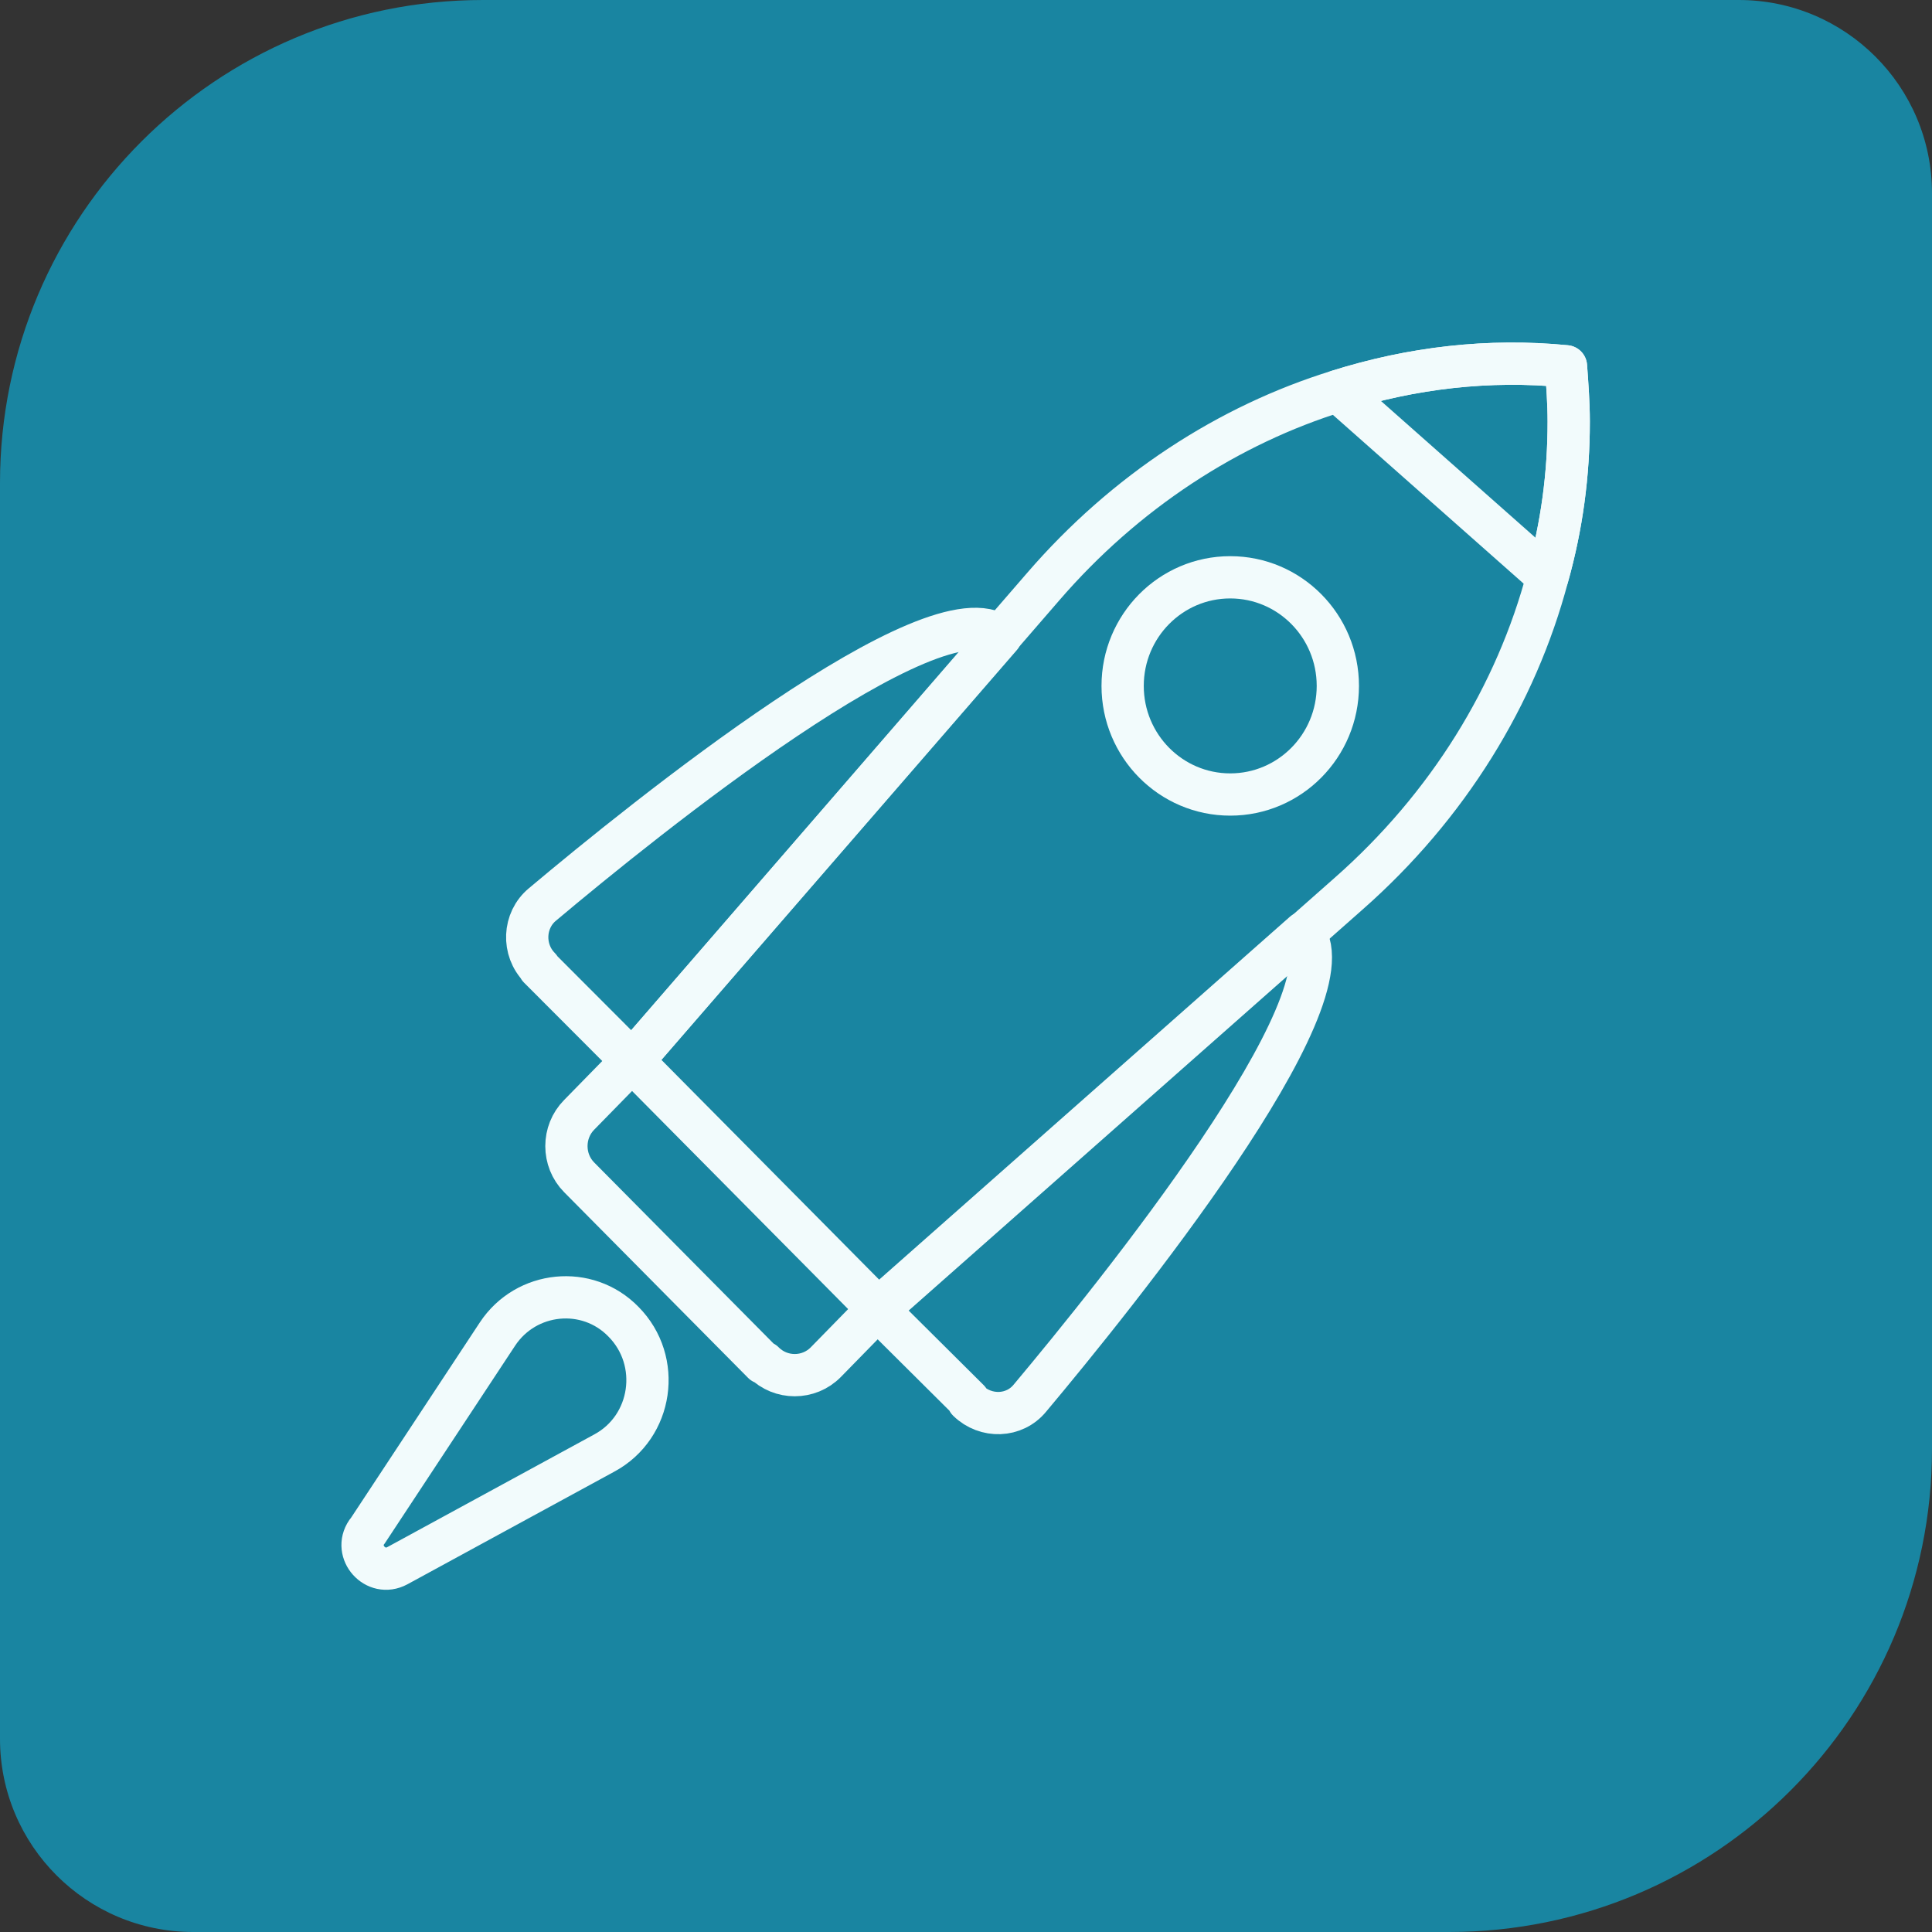
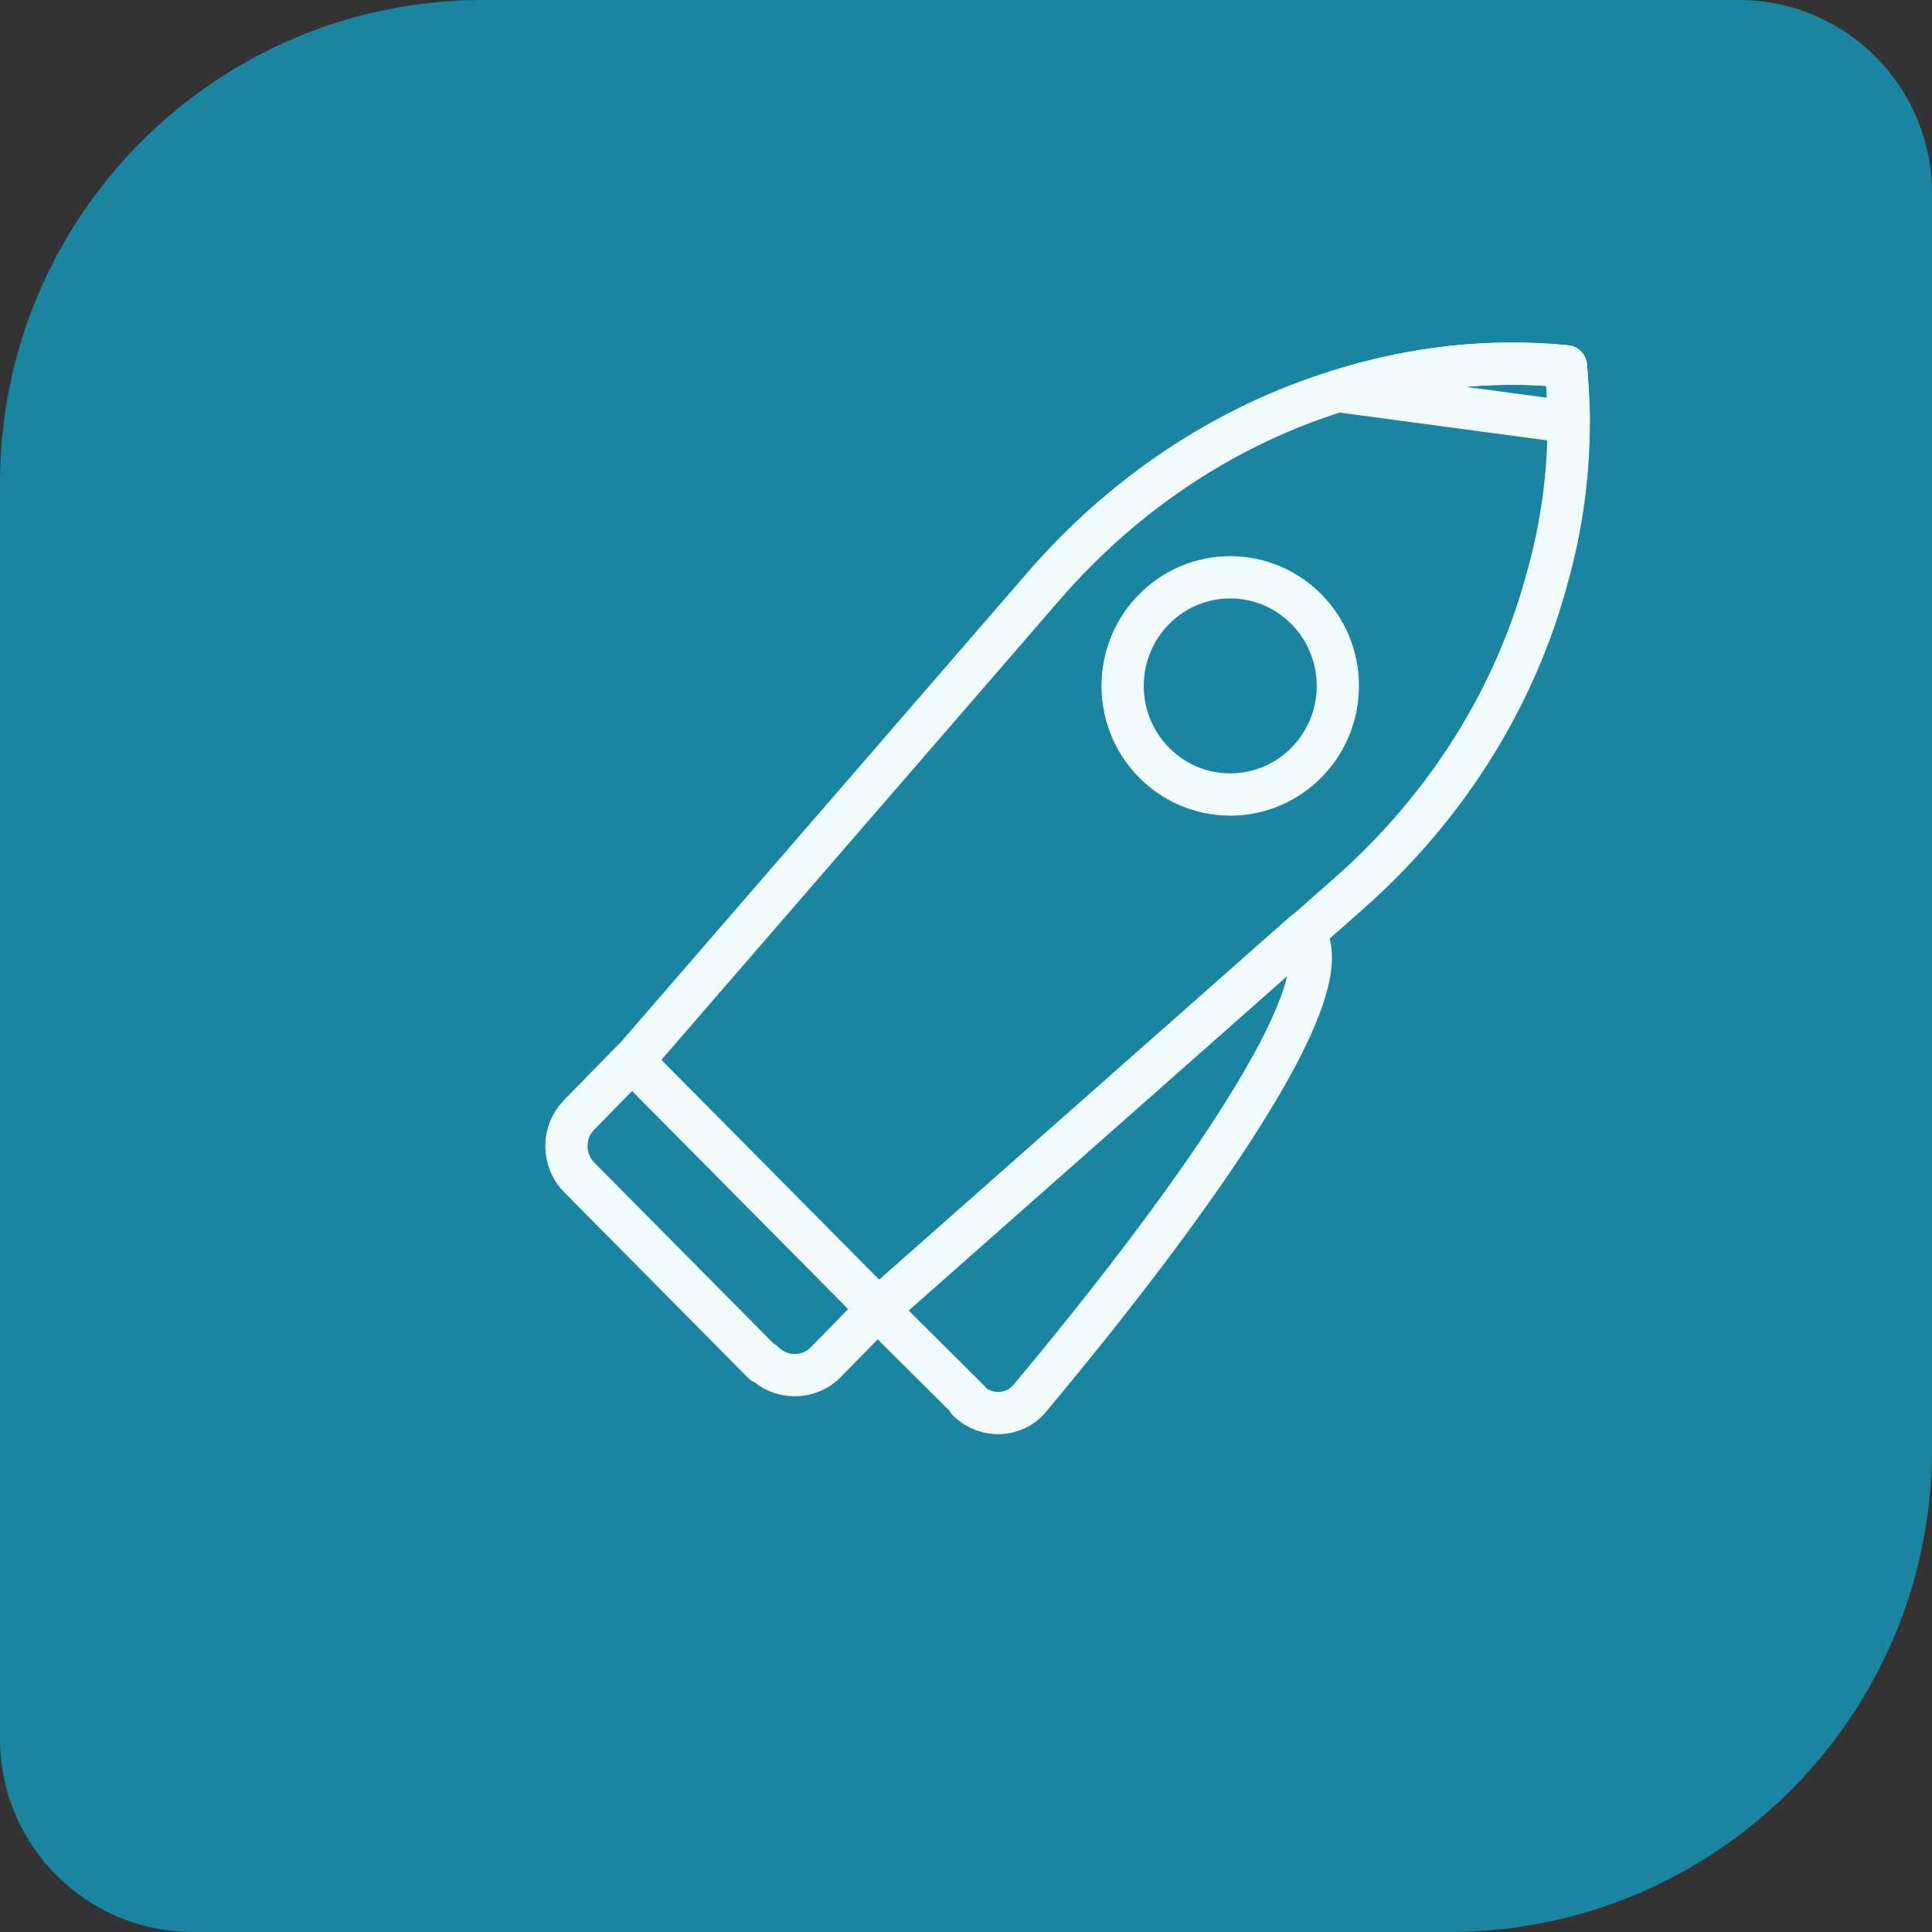
<svg xmlns="http://www.w3.org/2000/svg" width="80" height="80" viewBox="0 0 80 80" fill="none">
  <rect x="0" y="0" width="80" height="80" fill="#333333" stroke="none" />
  <path d="M0 20C0 8.954 8.954 0 20 0H72C76.418 0 80 3.582 80 8V60C80 71.046 71.046 80 60 80H8C3.582 80 0 76.418 0 72V20Z" fill="#1985A1" />
  <g clip-path="url(#clip0_594_4173)">
    <path d="M64.957 17.472C64.957 19.635 64.675 21.77 64.082 23.876C62.785 28.772 59.965 33.383 55.82 37.026L36.362 54.217L26.182 43.942L43.187 24.303C46.599 20.347 50.885 17.586 55.397 16.192C58.471 15.224 61.657 14.854 64.844 15.167C64.9 15.935 64.957 16.704 64.957 17.444V17.472Z" stroke="#F2FBFC" stroke-width="1.75" stroke-linecap="round" stroke-linejoin="round" />
    <path d="M40.113 57.974L36.334 54.217L53.987 38.62C56.102 41.38 46.204 53.648 42.651 57.888C42.002 58.685 40.818 58.714 40.085 58.002L40.113 57.974Z" stroke="#F2FBFC" stroke-width="1.75" stroke-linecap="round" stroke-linejoin="round" />
-     <path d="M22.319 40.071L26.182 43.942L41.438 26.352C38.731 24.189 26.69 33.895 22.46 37.453C21.67 38.107 21.614 39.331 22.347 40.071H22.319Z" stroke="#F2FBFC" stroke-width="1.75" stroke-linecap="round" stroke-linejoin="round" />
-     <path d="M64.957 17.472C64.957 19.635 64.675 21.77 64.082 23.876L55.397 16.192C58.471 15.224 61.657 14.854 64.844 15.167C64.9 15.935 64.957 16.704 64.957 17.444V17.472Z" stroke="#F2FBFC" stroke-width="1.75" stroke-linecap="round" stroke-linejoin="round" />
+     <path d="M64.957 17.472L55.397 16.192C58.471 15.224 61.657 14.854 64.844 15.167C64.9 15.935 64.957 16.704 64.957 17.444V17.472Z" stroke="#F2FBFC" stroke-width="1.75" stroke-linecap="round" stroke-linejoin="round" />
    <path d="M50.941 32.899C53.402 32.899 55.397 30.885 55.397 28.402C55.397 25.918 53.402 23.905 50.941 23.905C48.481 23.905 46.486 25.918 46.486 28.402C46.486 30.885 48.481 32.899 50.941 32.899Z" stroke="#F2FBFC" stroke-width="1.75" stroke-linecap="round" stroke-linejoin="round" />
    <path d="M31.596 56.437L23.983 48.752C23.278 48.041 23.278 46.874 23.983 46.162L26.182 43.914L36.362 54.188L34.191 56.408C33.486 57.12 32.33 57.12 31.625 56.408L31.596 56.437Z" stroke="#F2FBFC" stroke-width="1.75" stroke-linecap="round" stroke-linejoin="round" />
-     <path d="M15.213 63.41L20.599 55.241C21.783 53.448 24.321 53.192 25.816 54.729C27.423 56.351 27.028 59.084 25.026 60.165L16.453 64.833C15.551 65.317 14.62 64.264 15.184 63.438L15.213 63.41Z" stroke="#F2FBFC" stroke-width="1.75" stroke-linecap="round" stroke-linejoin="round" />
  </g>
  <defs>
    <clipPath id="clip0_594_4173">
      <rect width="52" height="52" fill="white" transform="translate(14 14)" />
    </clipPath>
  </defs>
</svg>